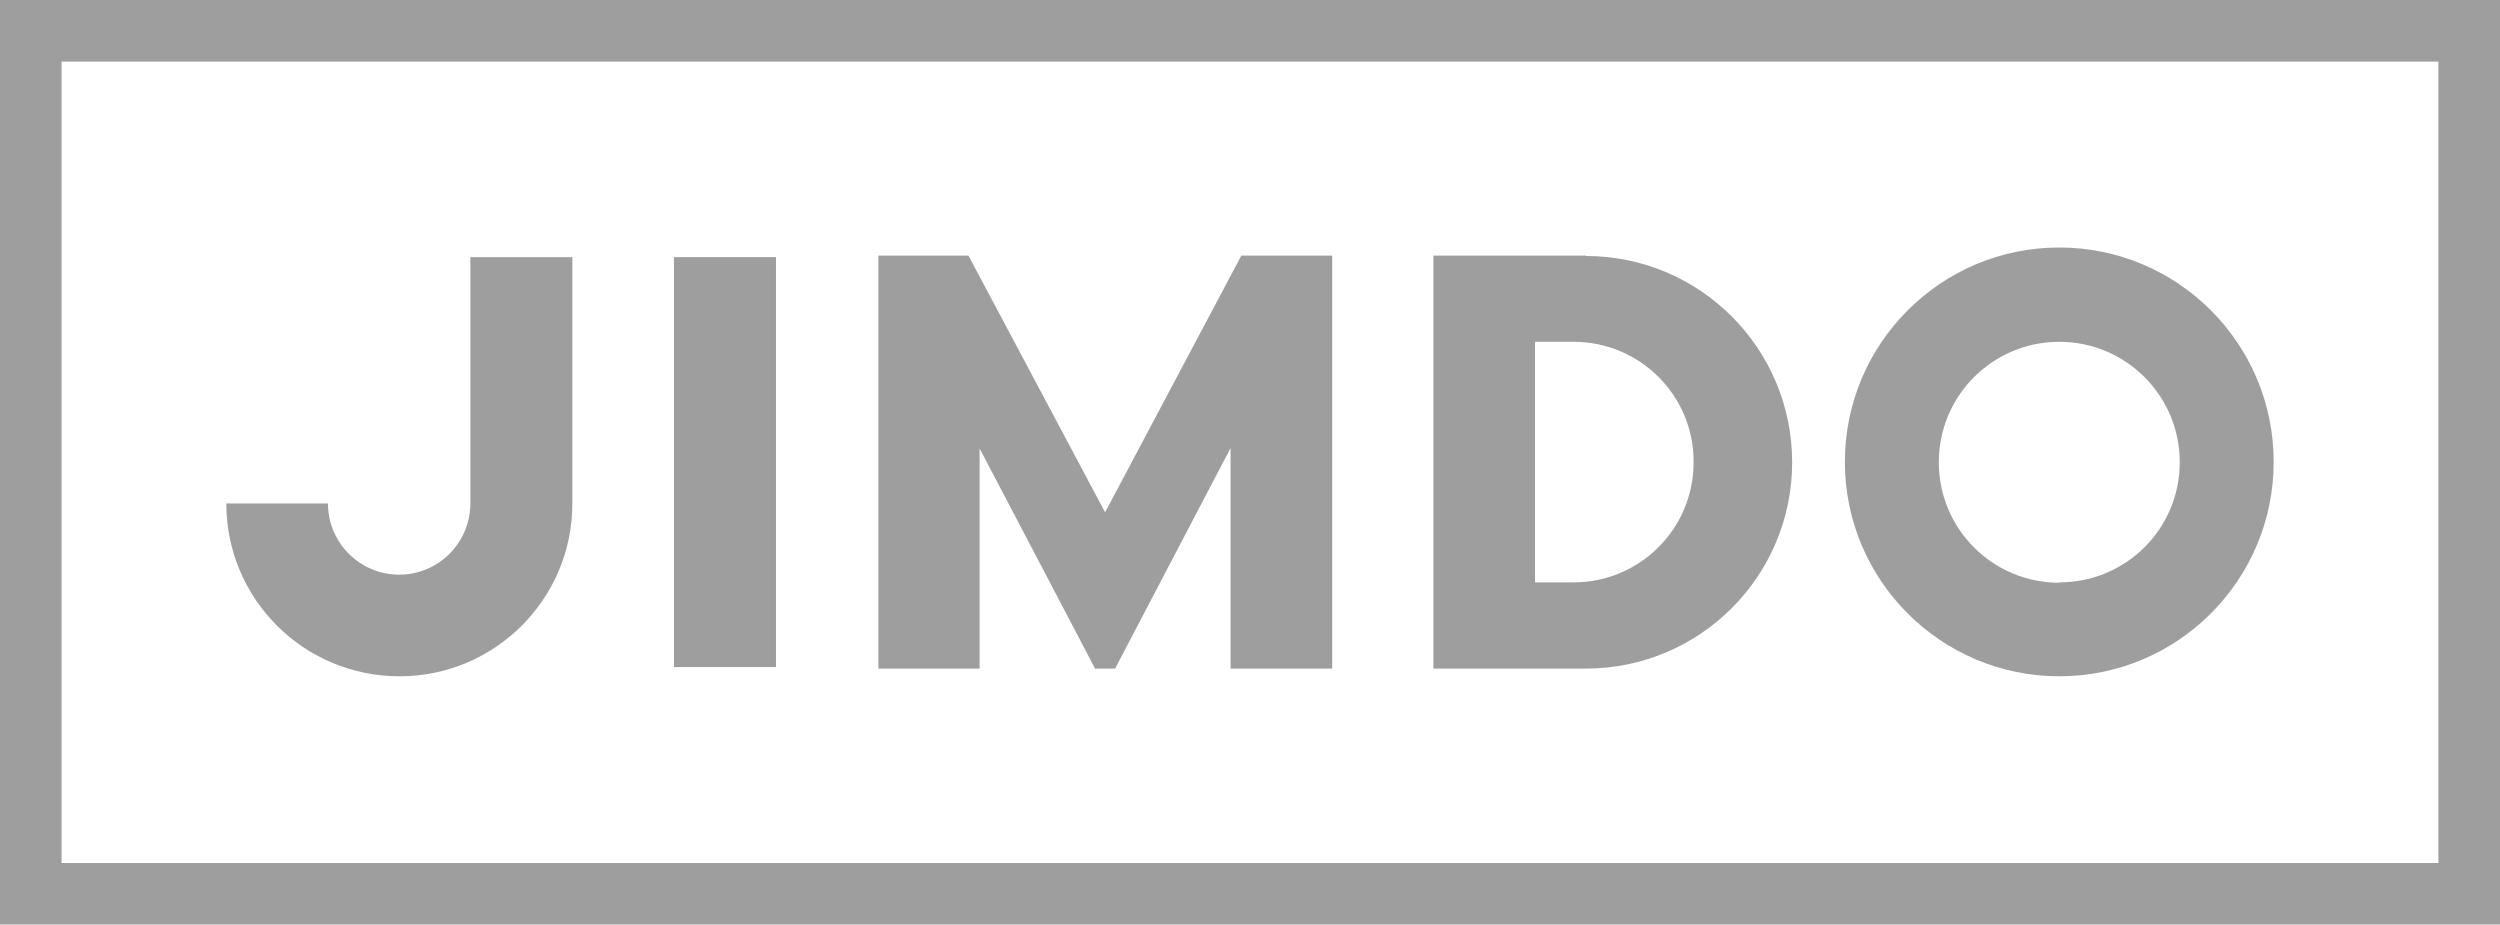
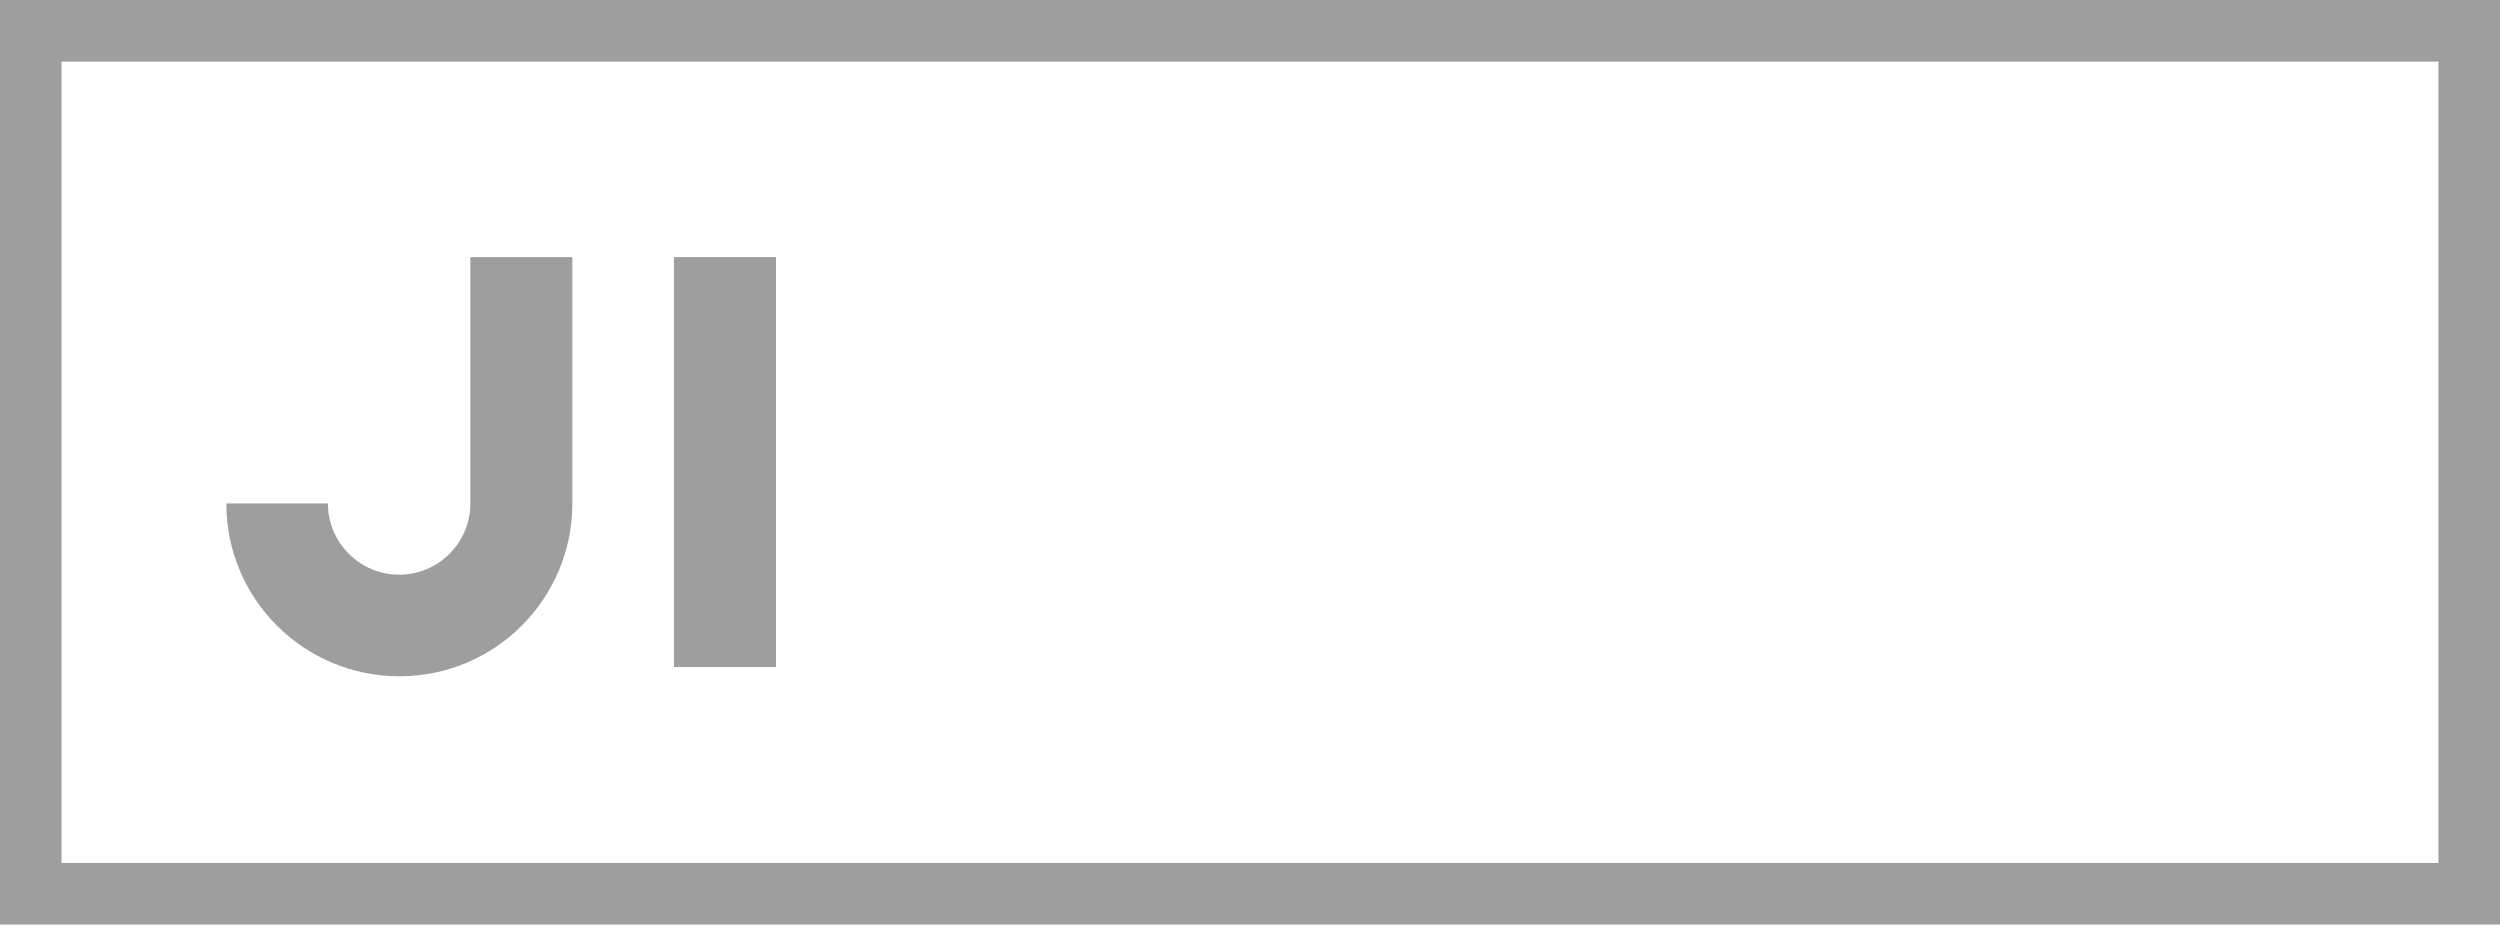
<svg xmlns="http://www.w3.org/2000/svg" id="Ebene_1" version="1.1" viewBox="0 0 649.5 240.2">
  <g id="Ebene_2">
    <g id="Layer_1">
-       <path d="M535,64.3c-30.8,0-55.7,25-55.7,55.7,0,30.8,25,55.7,55.7,55.7,30.8,0,55.7-25,55.7-55.7h0c0-30.8-25-55.7-55.7-55.7ZM535,151.4c-17.3,0-31.3-14-31.3-31.3,0-17.3,14-31.3,31.3-31.3,17.3,0,31.3,14,31.3,31.3,0,17.3-14,31.2-31.3,31.2h0Z" fill="#9e9e9e" />
-       <path d="M228.2,66.4h23.4l35.5,66.7,35.4-66.7h23.6v107.3h-26.4v-57.3l-30,57.3h-5.2l-30-57.2v57.2h-26.3v-107.3h0Z" fill="#9e9e9e" />
      <path d="M148.6,66.8h-26.4v64c0,10.2-8.3,18.5-18.5,18.5s-18.5-8.3-18.5-18.5h-26.4c0,24.8,20.1,44.9,45,44.9,24.8,0,44.9-20.1,44.9-44.9v-64Z" fill="#9e9e9e" />
-       <path d="M412,66.4h-39.6v107.3h39.6c29.6,0,53.6-24,53.6-53.6s-24-53.6-53.6-53.6ZM408.8,151.3h-10v-62.5h10c17.3,0,31.3,14,31.2,31.3,0,17.3-14,31.2-31.2,31.2Z" fill="#9e9e9e" />
      <rect x="175.1" y="66.8" width="26.5" height="106.5" fill="#9e9e9e" />
      <path d="M633.5,16v208.2H16V16h617.5M649.5,0H0v240.2h649.5V0Z" fill="#9e9e9e" />
    </g>
  </g>
</svg>